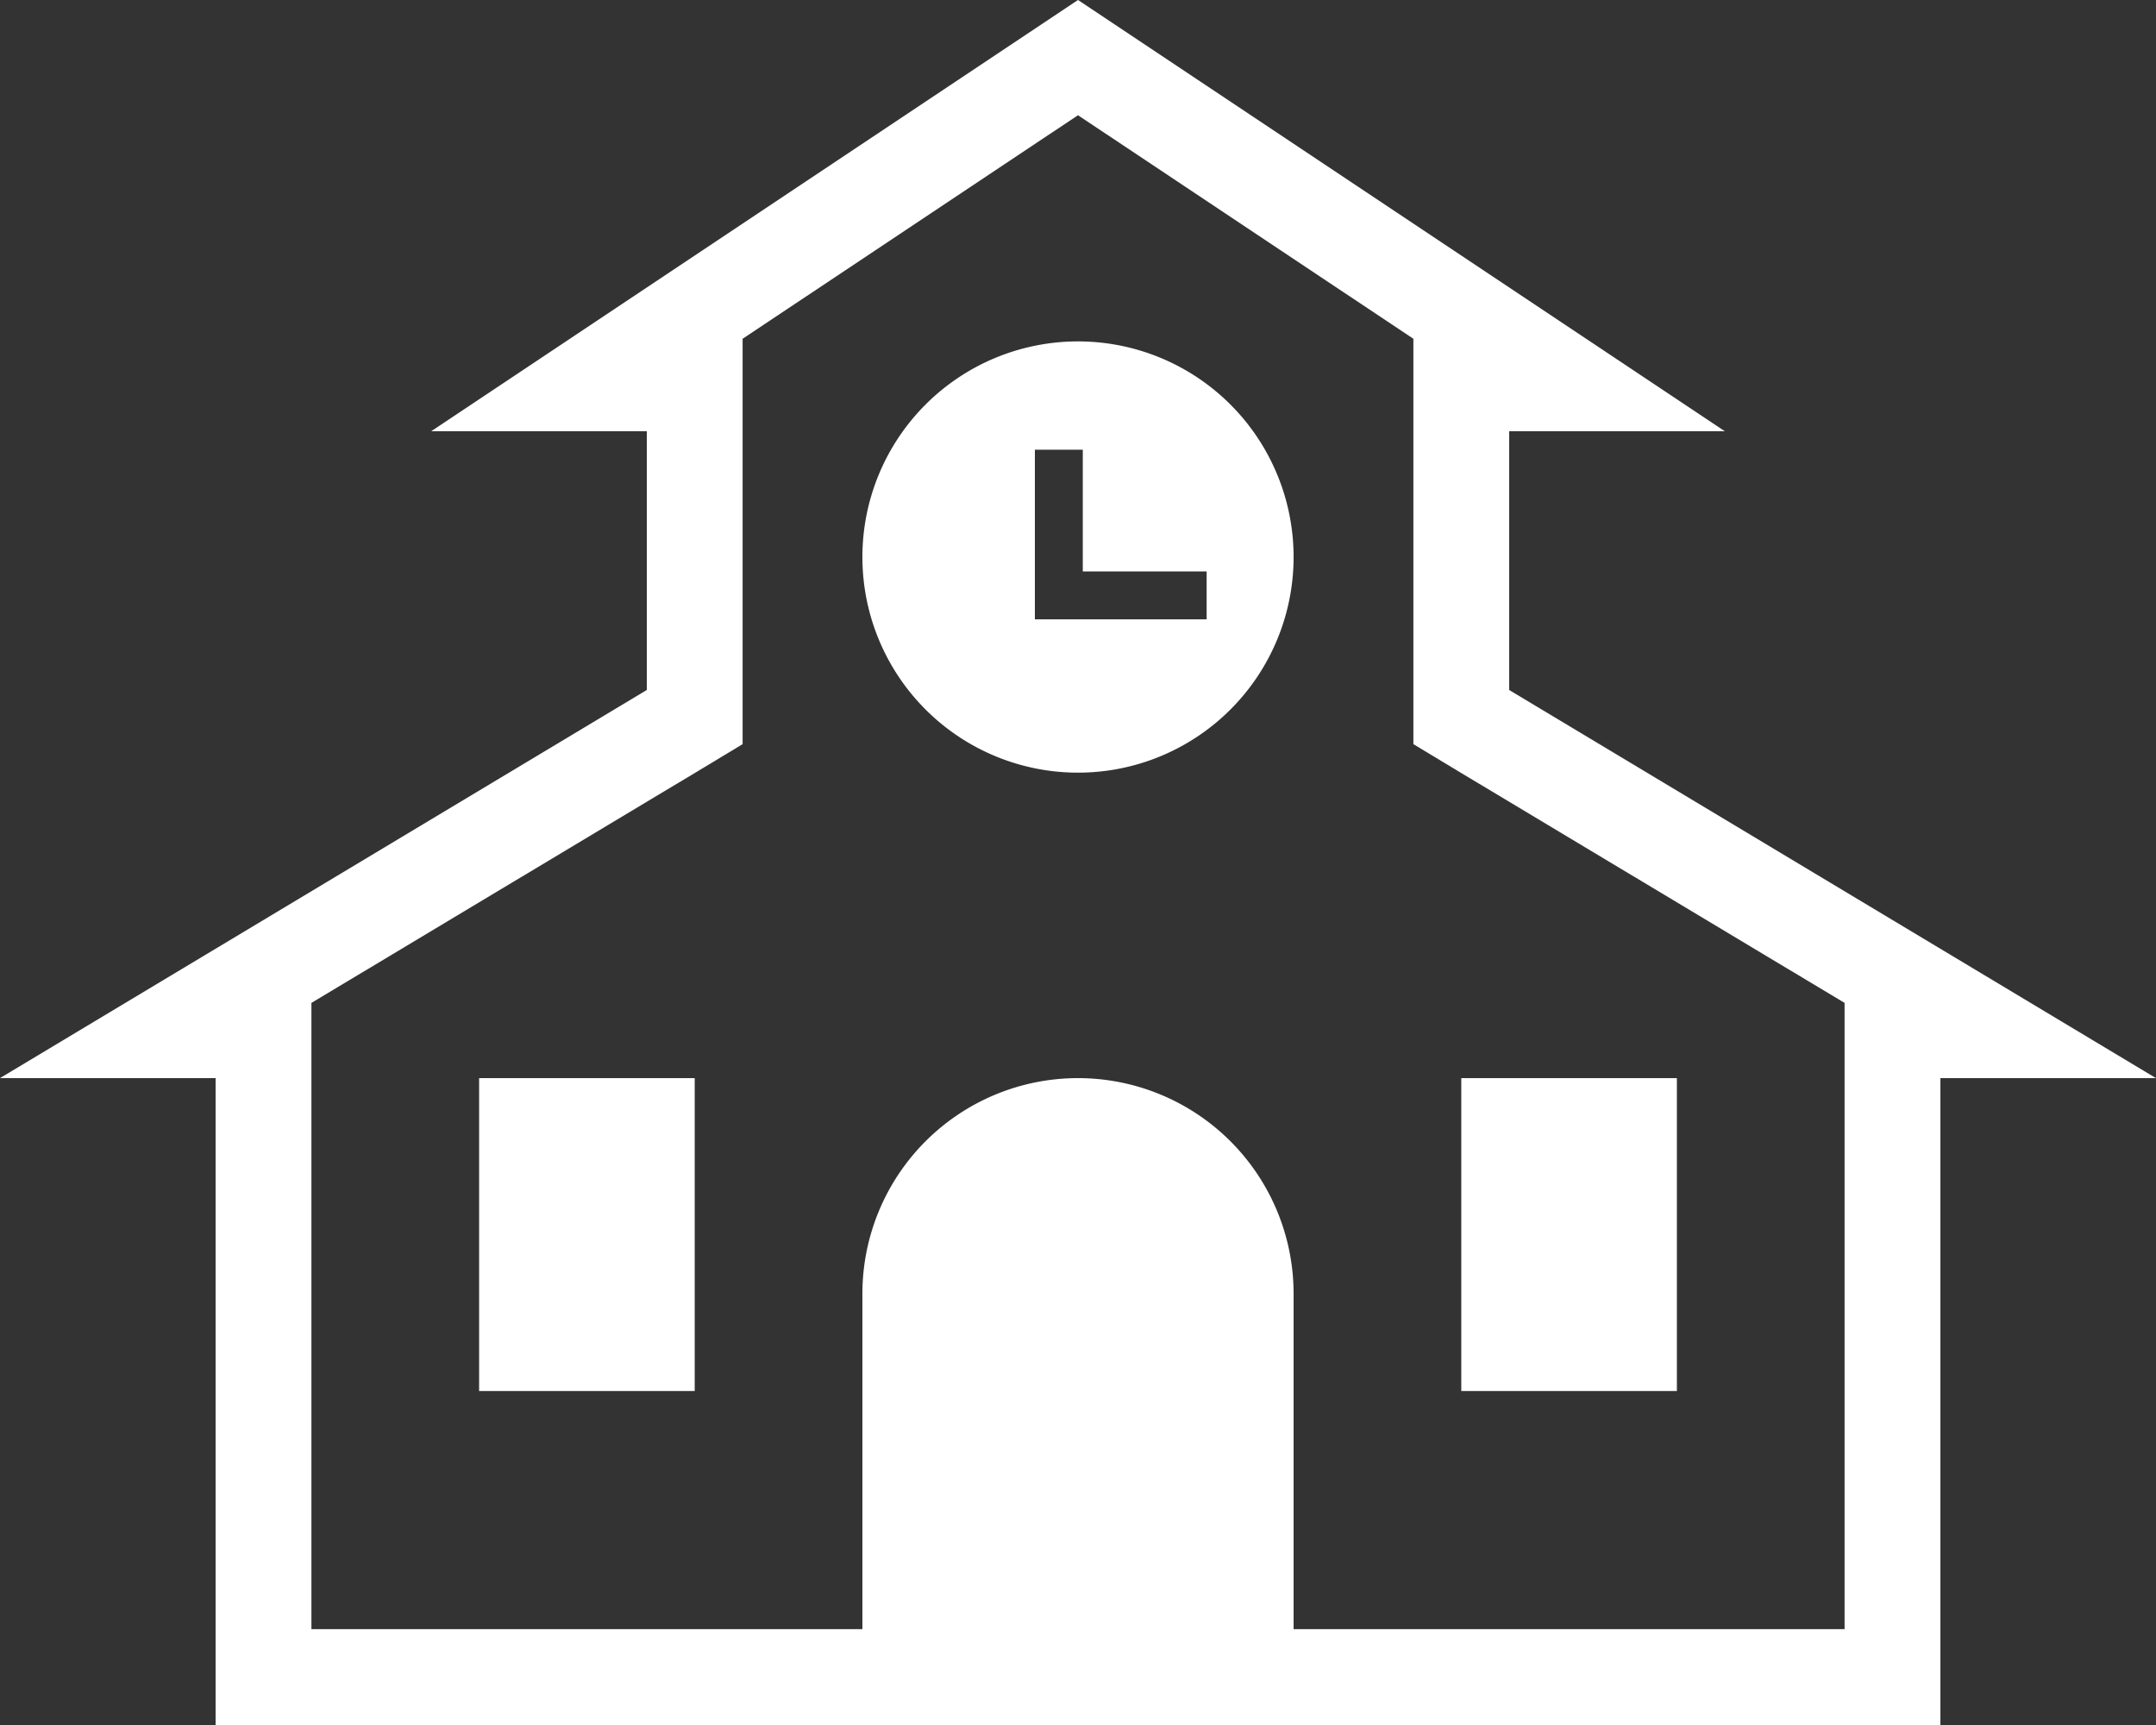
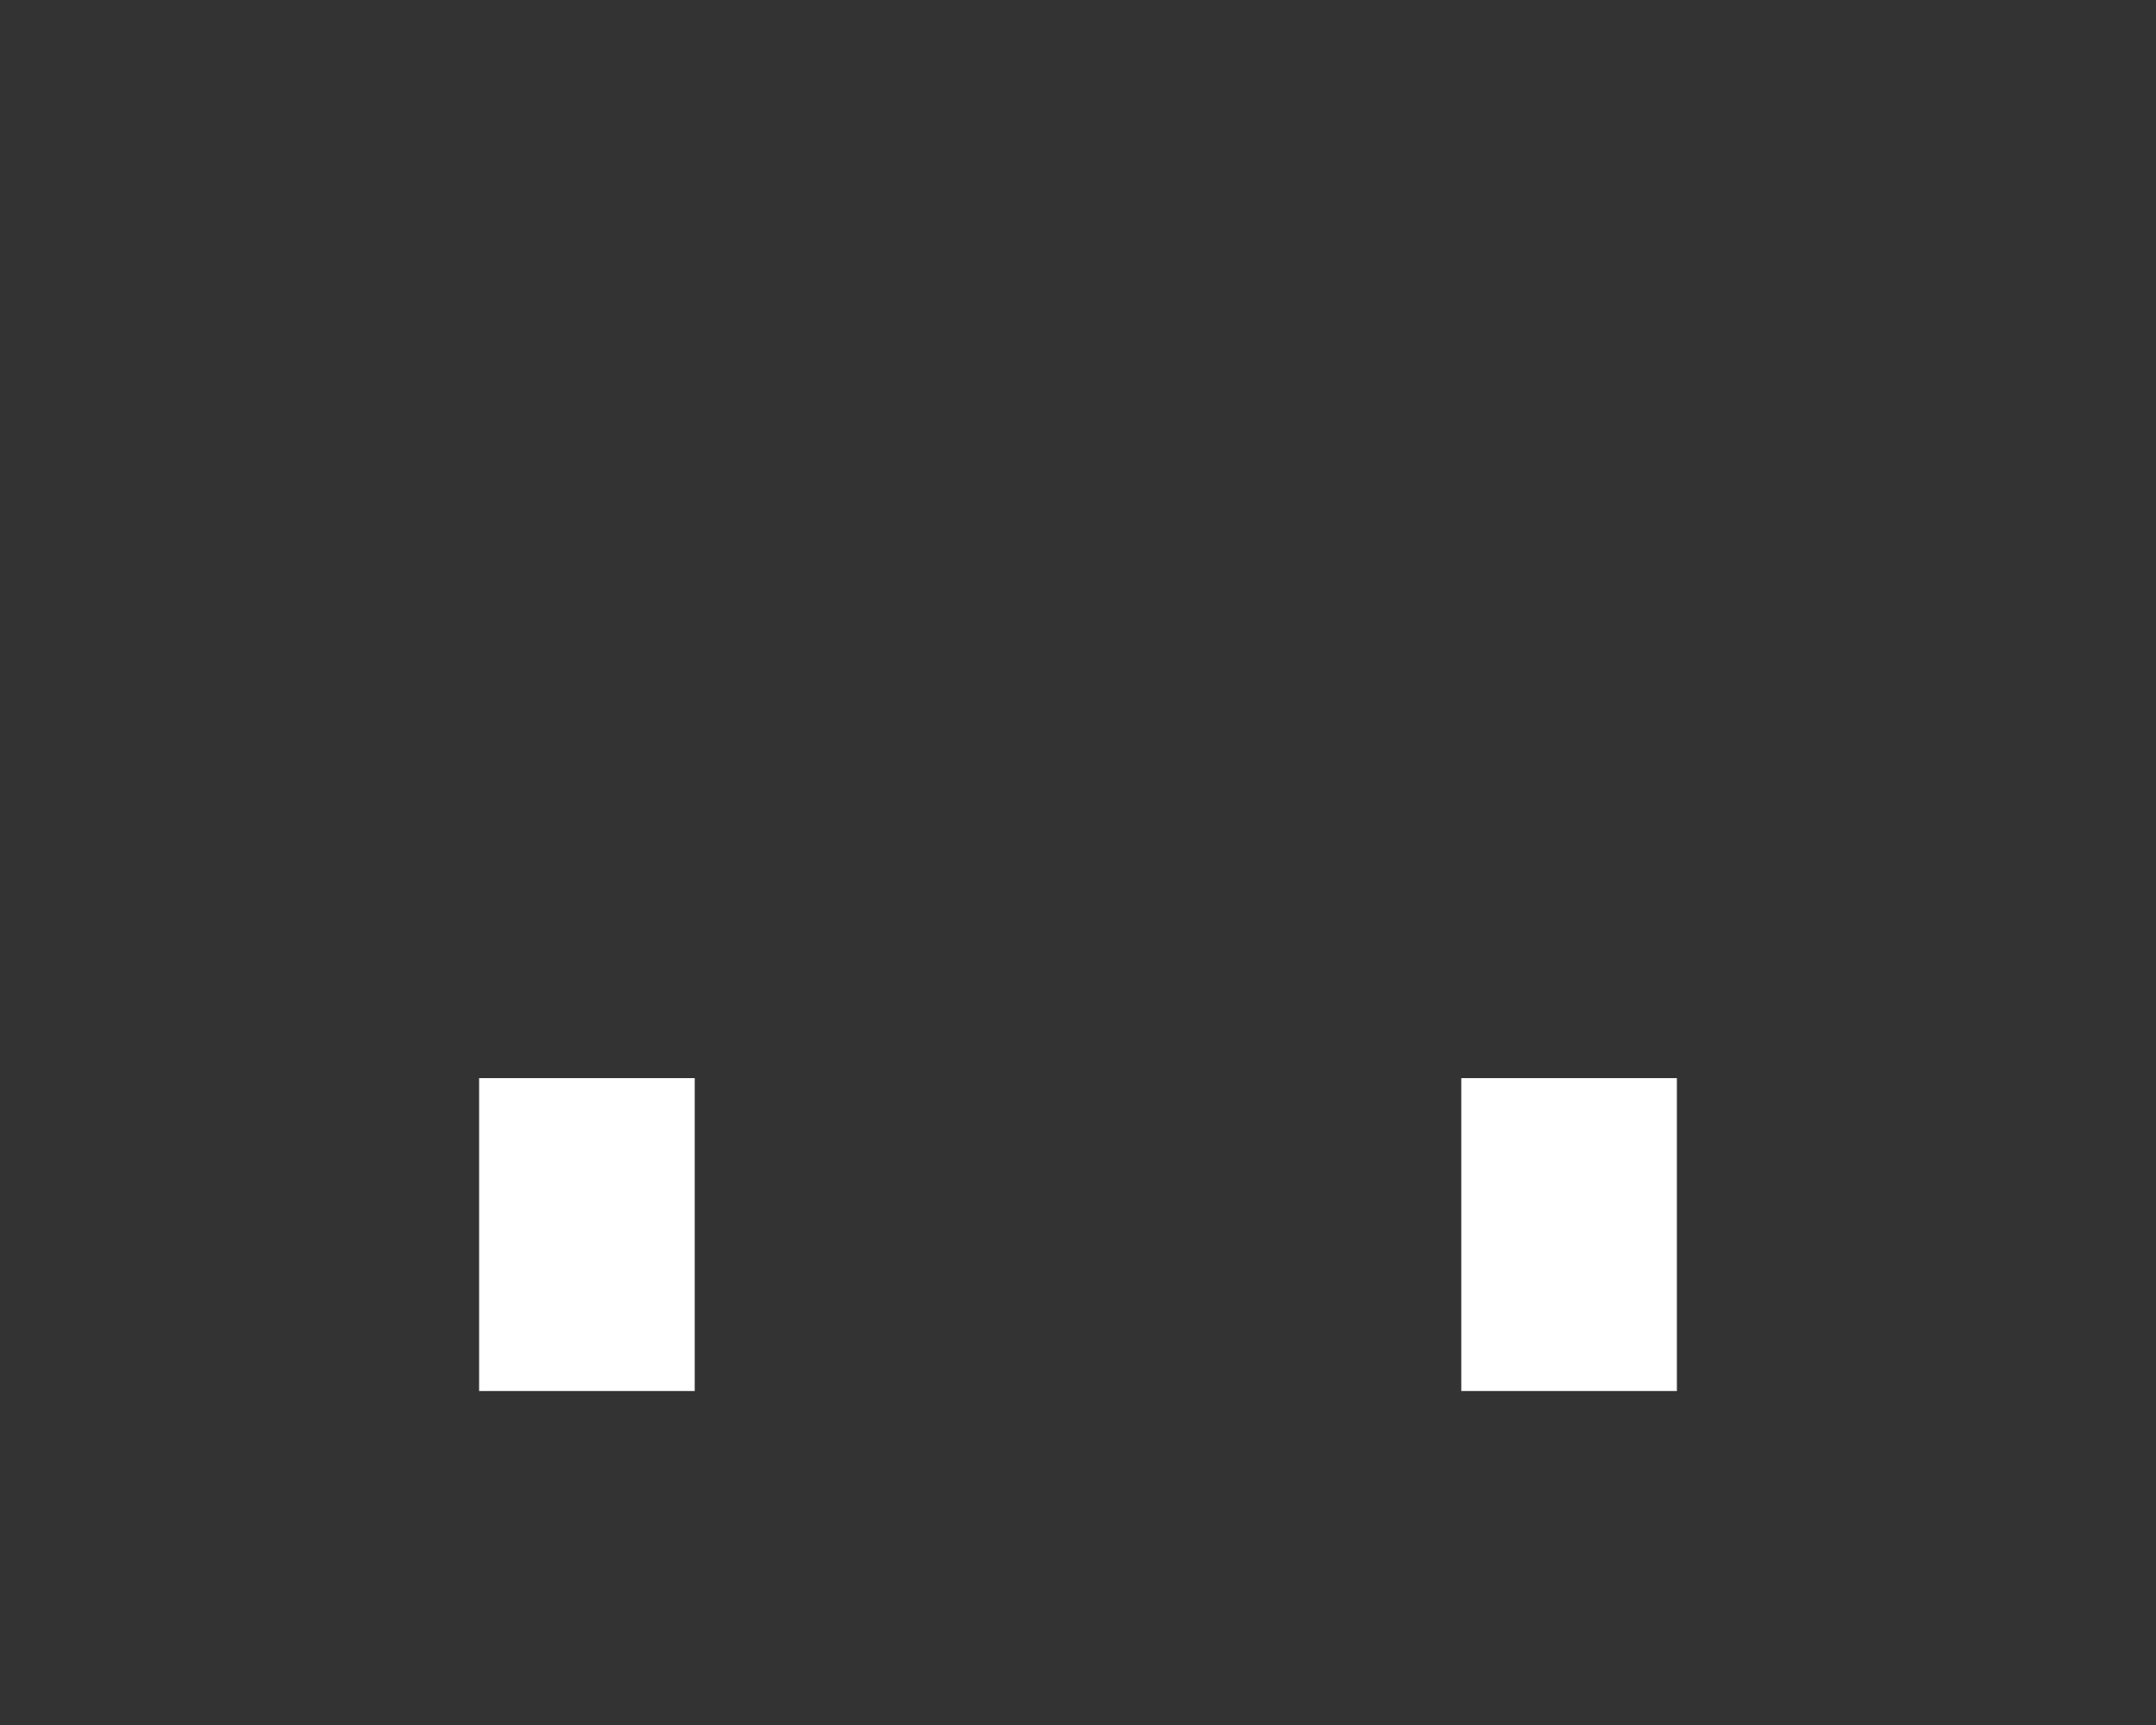
<svg xmlns="http://www.w3.org/2000/svg" viewBox="0 0 90 72">
  <rect x="0" y="0" width="90" height="72" fill="#333333" stroke="none" />
  <defs>
    <style>.cls-1{fill:#fff;}</style>
  </defs>
  <title>school-house</title>
  <g id="Layer_2" data-name="Layer 2">
    <g id="Layer_1-2" data-name="Layer 1">
-       <path class="cls-1" d="M45,4.81l14,9.33V31.06l1.94,1.17L77,41.86V68H13V41.86l16.06-9.63L31,31.06V14.14L45,4.81M45,0,18,18h9V28.8L0,45H9V72H81V45h9L63,28.8V18h9L45,0Z" />
-       <path class="cls-1" d="M54,72H36V54a9,9,0,0,1,9-9h0a9,9,0,0,1,9,9Z" />
      <rect class="cls-1" x="20" y="45" width="9" height="13.06" />
      <rect class="cls-1" x="61" y="45" width="9" height="13.06" />
-       <path class="cls-1" d="M45,14.25a9,9,0,1,0,9,9A9,9,0,0,0,45,14.25Zm5.37,11.6H43.2V18.77h2v5.08h5.17Z" />
    </g>
  </g>
</svg>